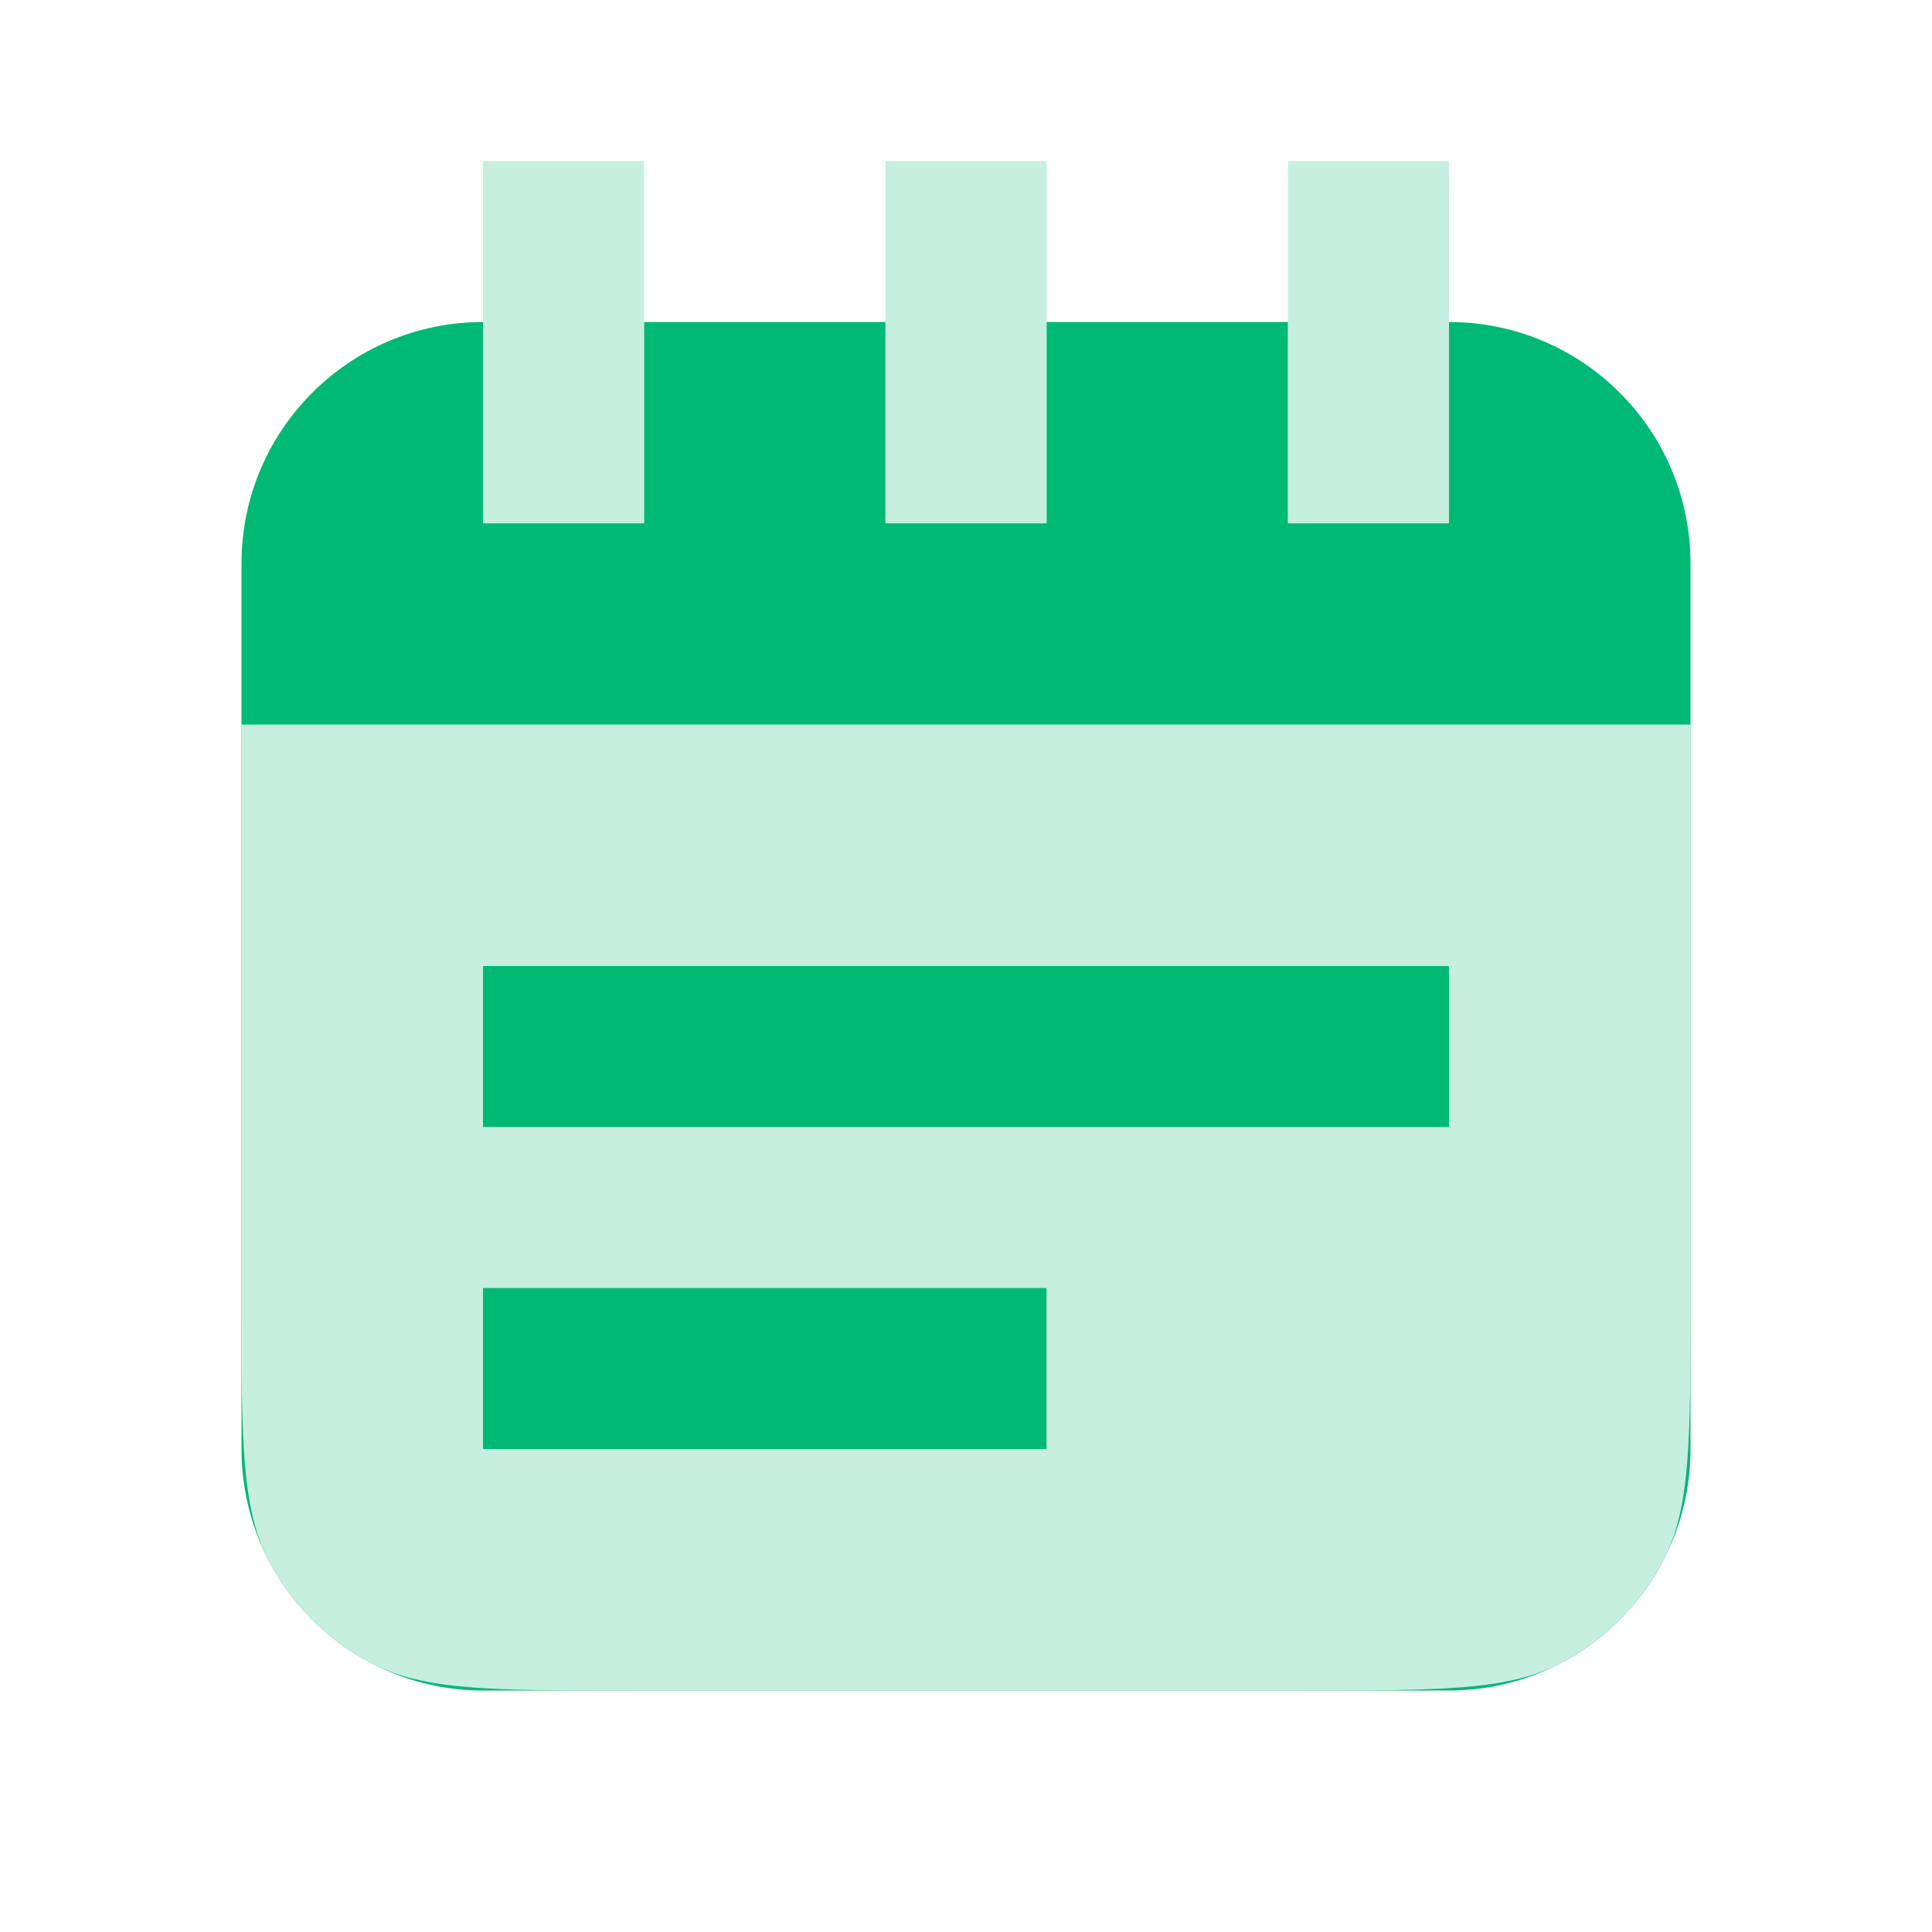
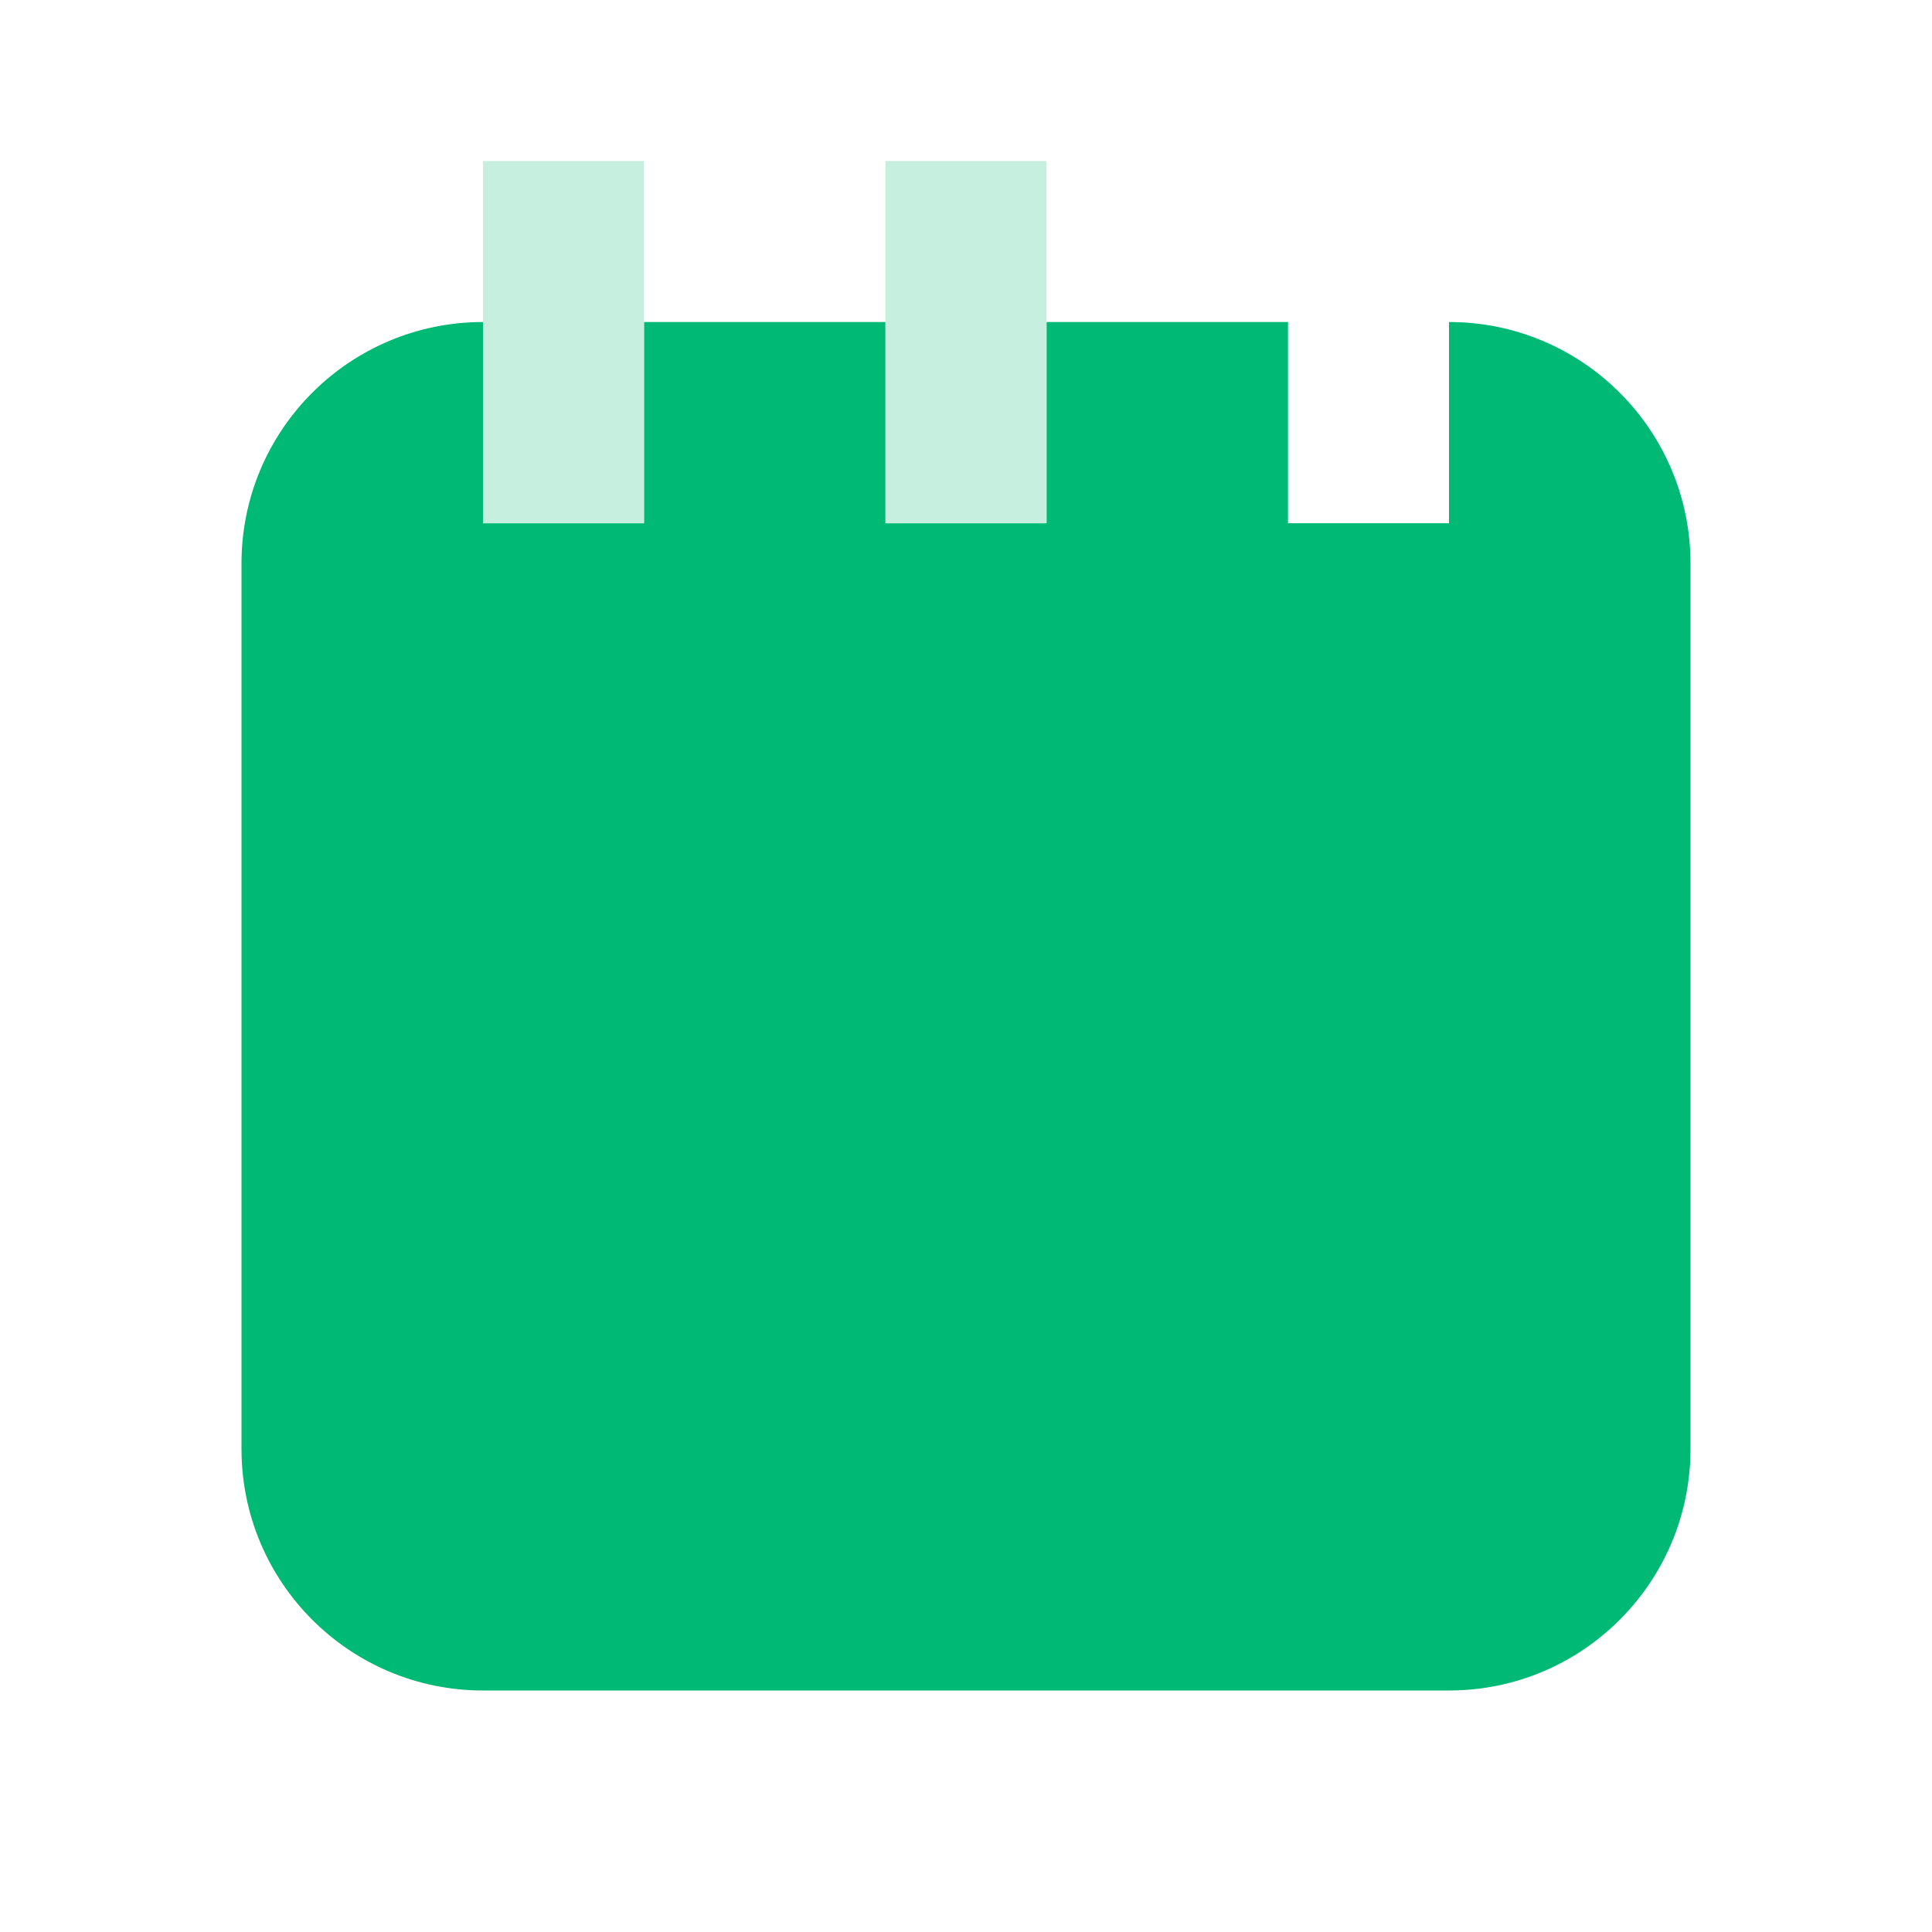
<svg xmlns="http://www.w3.org/2000/svg" width="40" height="40" viewBox="0 0 40 40" fill="none">
  <path d="M10 6.667V10.833H13.333V6.667H18.333V10.833H21.667V6.667H26.667V10.833H30V6.667C32.761 6.667 35 8.905 35 11.666V30C35 32.761 32.761 35 30 35H10C7.239 35 5 32.761 5 30V11.666C5 8.905 7.239 6.667 10 6.667Z" fill="#00B975" />
  <path d="M10 3.333H13.333V10.834H10V3.333Z" fill="#C6EFE0" />
-   <path fill-rule="evenodd" clip-rule="evenodd" d="M5 15H35V27C35 29.8 35 31.201 34.455 32.27C33.976 33.211 33.211 33.976 32.27 34.455C31.2 35 29.8 35 27 35H13C10.2 35 8.8 35 7.73 34.455C6.789 33.976 6.024 33.211 5.545 32.27C5 31.201 5 29.8 5 27V15ZM30 20V23.334H10V20L30 20ZM21.667 30V26.667H10V30H21.667Z" fill="#C6EFE0" />
  <path d="M21.667 3.333H18.333V10.834H21.667V3.333Z" fill="#C6EFE0" />
-   <path d="M26.667 3.333H30V10.834H26.667V3.333Z" fill="#C6EFE0" />
</svg>